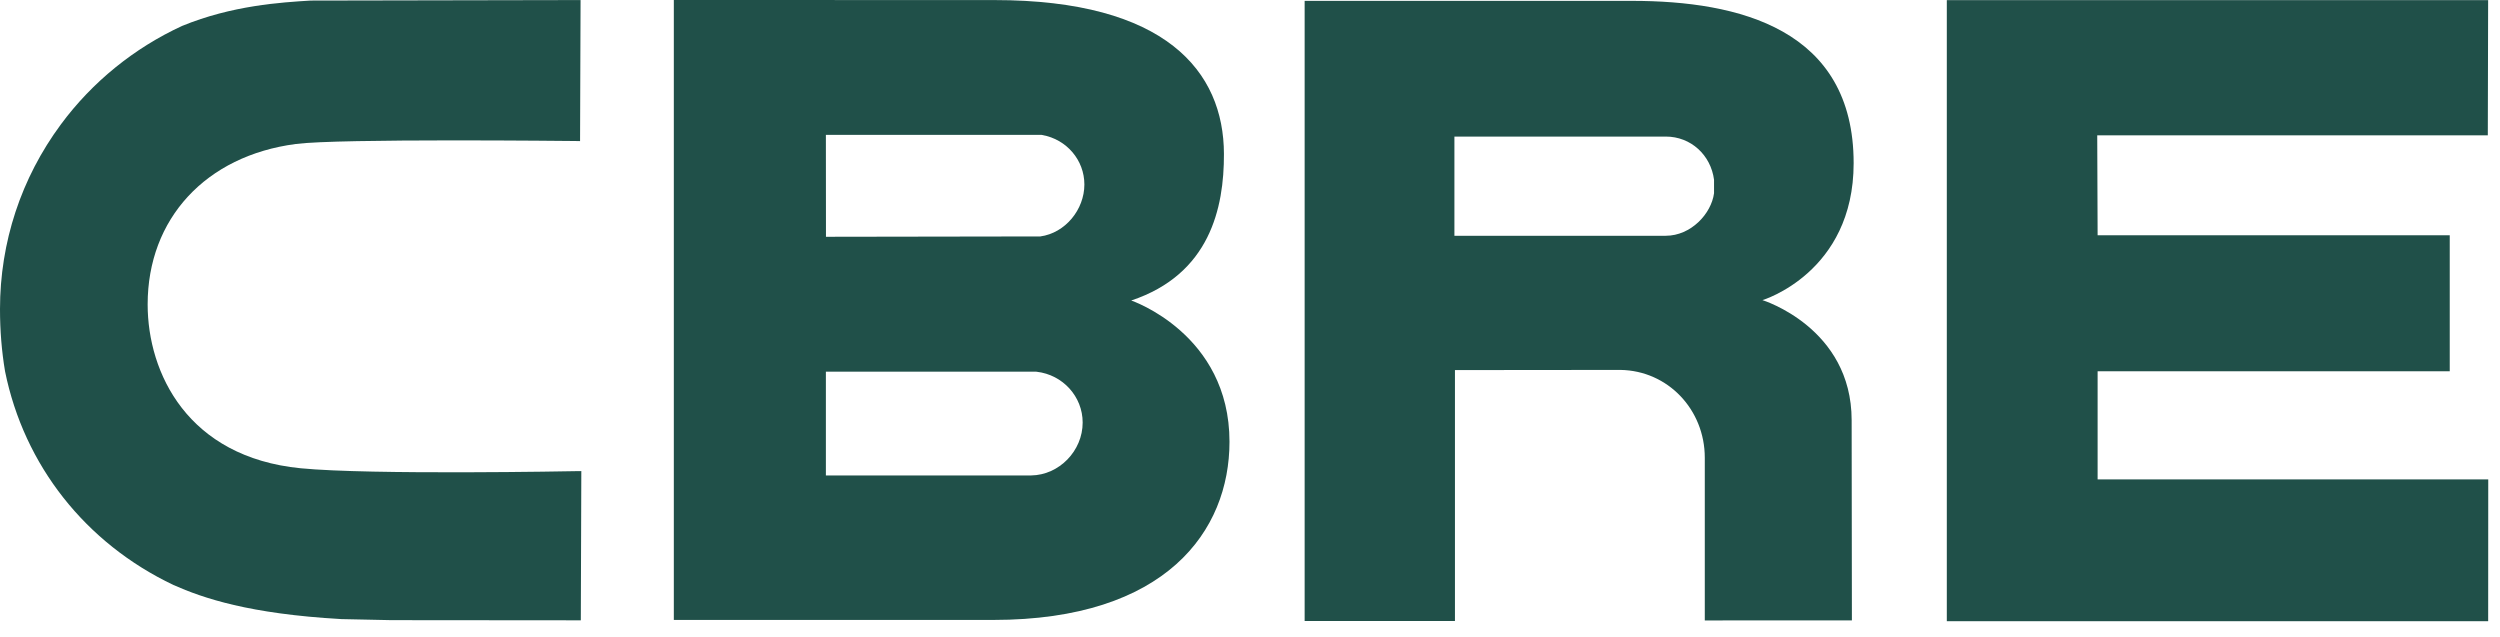
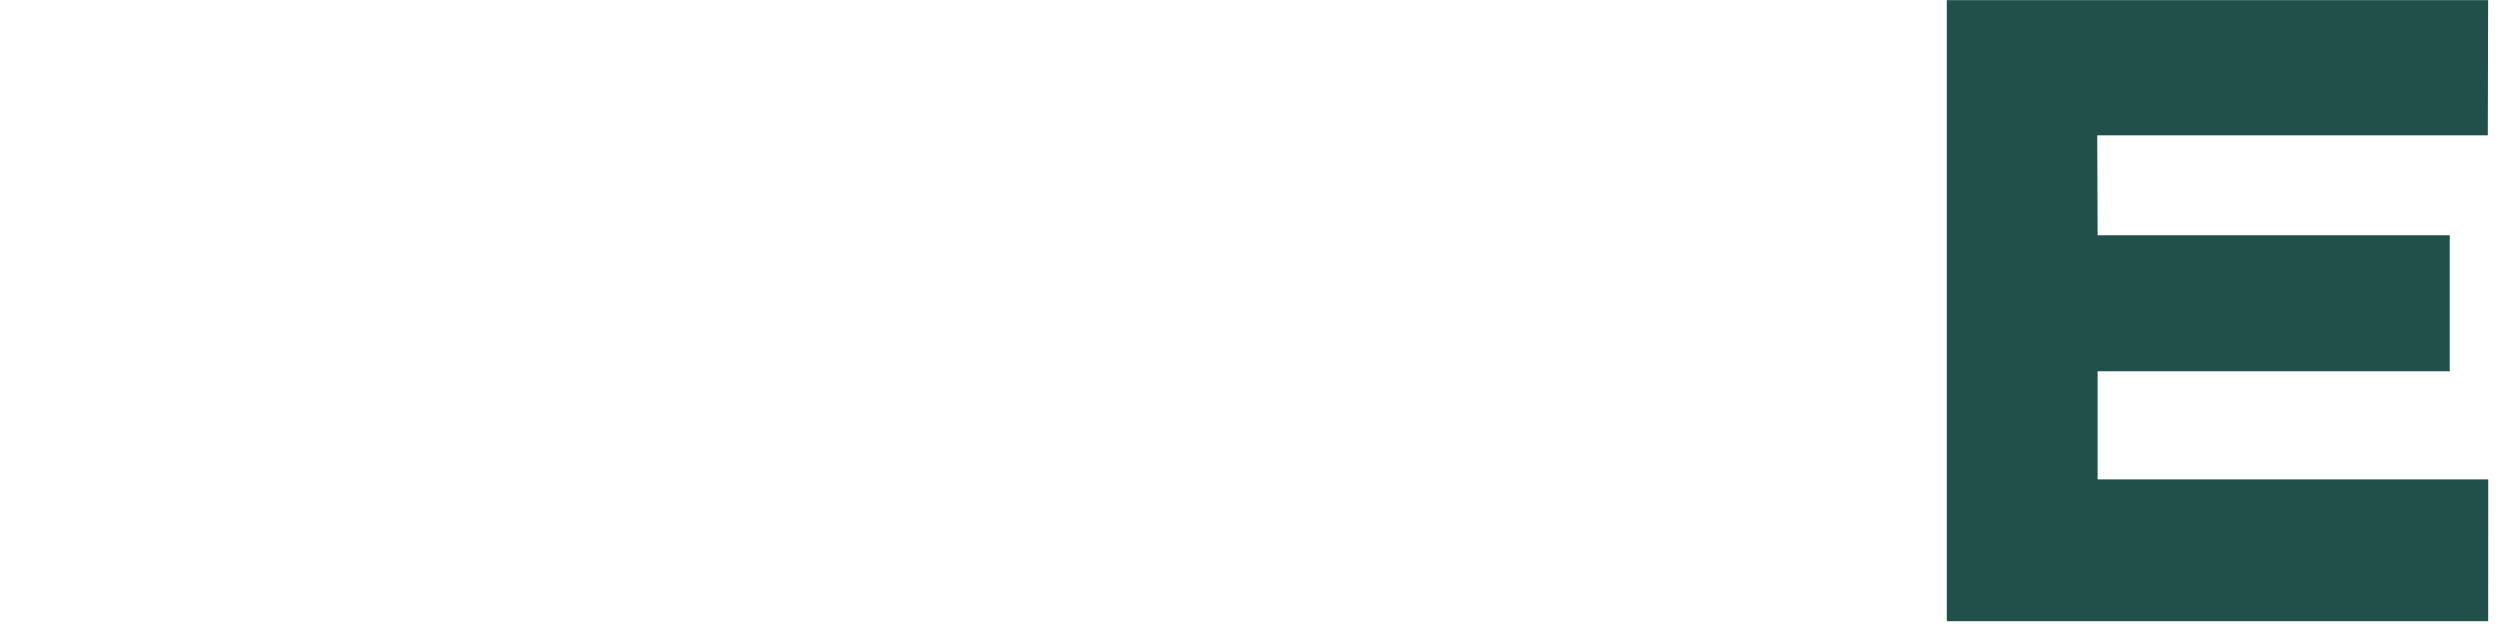
<svg xmlns="http://www.w3.org/2000/svg" width="153" height="39" viewBox="0 0 153 39" fill="none">
-   <path d="M69.231 18.391C74.043 16.783 74.915 12.728 74.905 9.422C74.895 4.368 71.347 0.004 60.845 0.004L41.238 0V37.94H60.791C71.358 37.94 75.245 32.492 75.245 27.034C75.245 20.425 69.231 18.391 69.231 18.391ZM50.544 8.255H63.743L63.79 8.264C65.279 8.529 66.364 9.801 66.364 11.292C66.364 12.821 65.201 14.26 63.666 14.47L50.549 14.491L50.544 8.255ZM63.107 29.097H50.544V22.747H63.415L63.444 22.751C65.045 22.934 66.259 24.272 66.259 25.859C66.259 27.593 64.822 29.073 63.107 29.097Z" fill="#205049" />
  <path d="M119.145 0.007H152.274L152.254 8.284H128.351L128.374 14.4H149.924V22.723H128.374V29.34H152.281L152.276 38.018H119.145" fill="#205049" />
-   <path d="M99.877 0.053H79.844V38.006H89.043V22.649L99.175 22.639C102.076 22.684 104.333 25.069 104.333 28.013V37.971L113.336 37.967L113.321 25.721C113.321 20.046 107.862 18.368 107.862 18.368C107.862 18.368 113.443 16.694 113.443 9.986C113.443 1.776 106.421 0.053 99.877 0.053ZM104.899 11.827C104.733 13.076 103.492 14.429 101.941 14.429L89.01 14.433V8.358H101.945C103.492 8.358 104.702 9.498 104.899 10.999" fill="#205049" />
-   <path d="M35.276 28.834C35.146 28.837 22.7 29.077 18.404 28.658C11.488 27.978 9.036 22.829 9.036 18.63C9.036 13.388 12.593 9.535 18.1 8.812C20.722 8.467 35.047 8.63 35.2 8.63L35.5 8.636L35.531 0.004H35.227L19.011 0.035C17.205 0.146 14.211 0.329 11.144 1.587C8.203 2.943 5.639 5.025 3.726 7.614C1.29 10.908 0 14.822 0 18.923C0 20.217 0.102 21.497 0.309 22.726C1.475 28.479 5.233 33.243 10.618 35.803C12.436 36.607 15.242 37.569 20.896 37.889L23.944 37.953L35.246 37.963H35.546L35.577 28.831" fill="#205049" />
</svg>